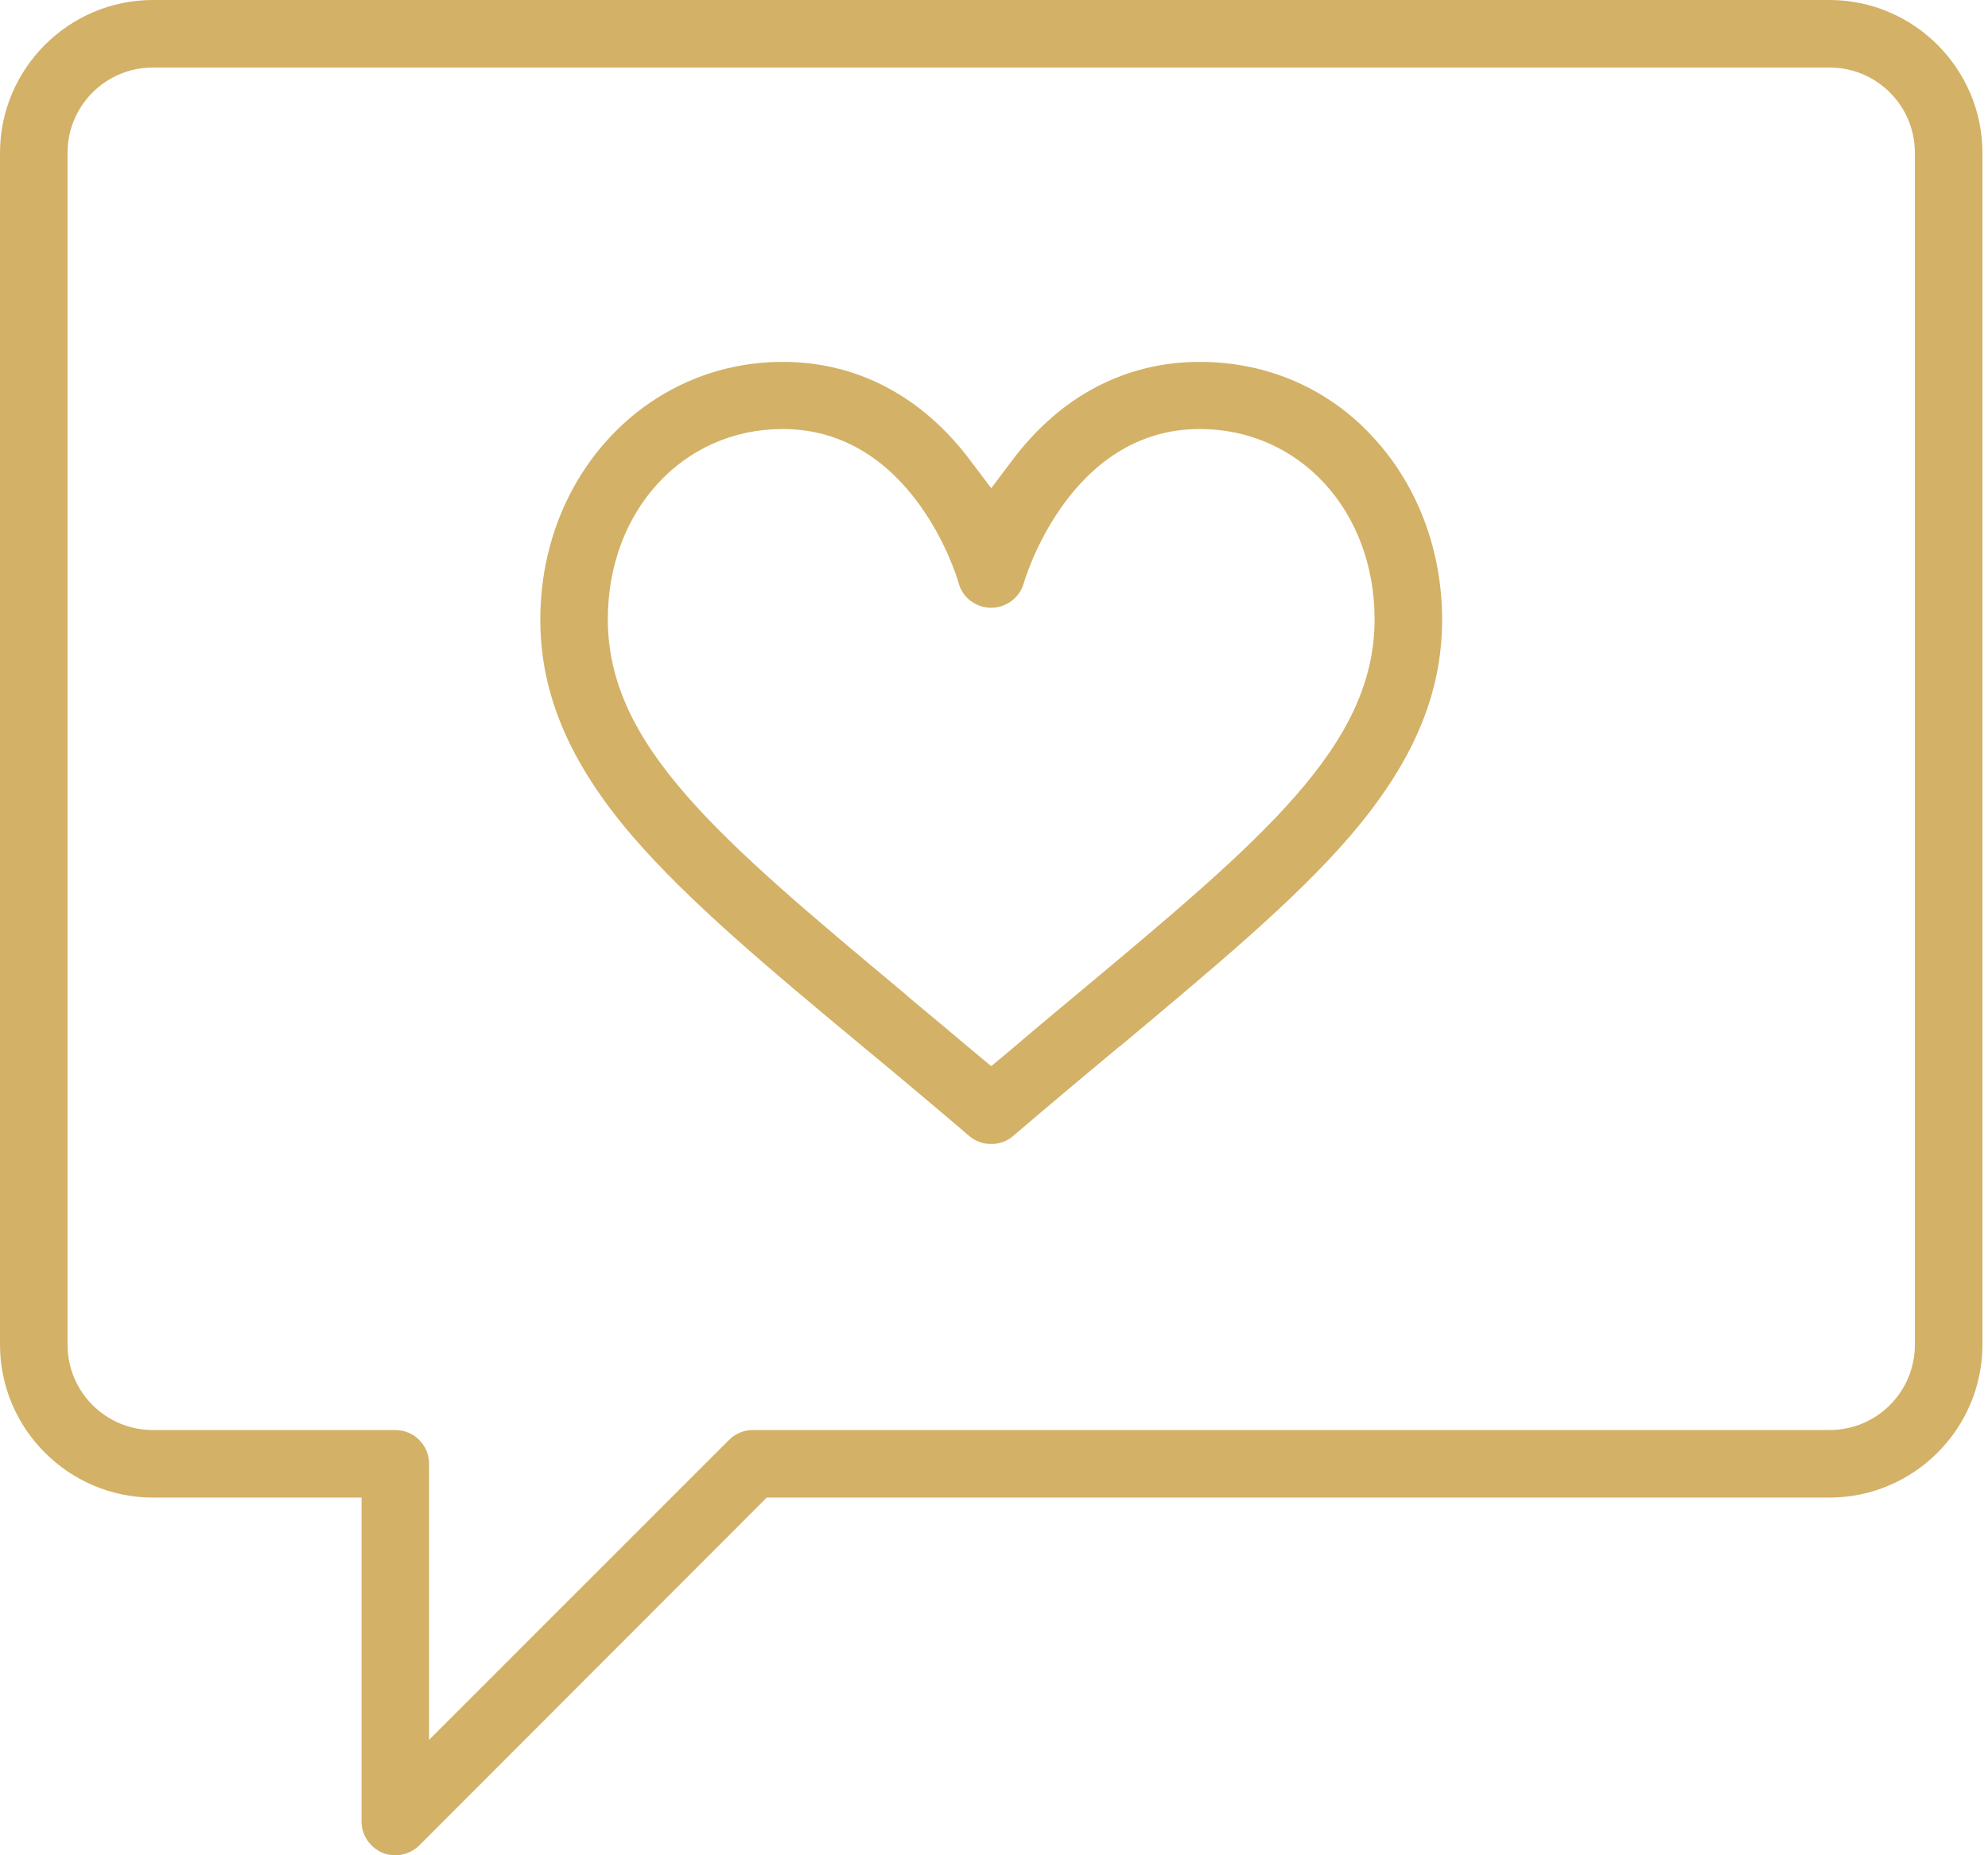
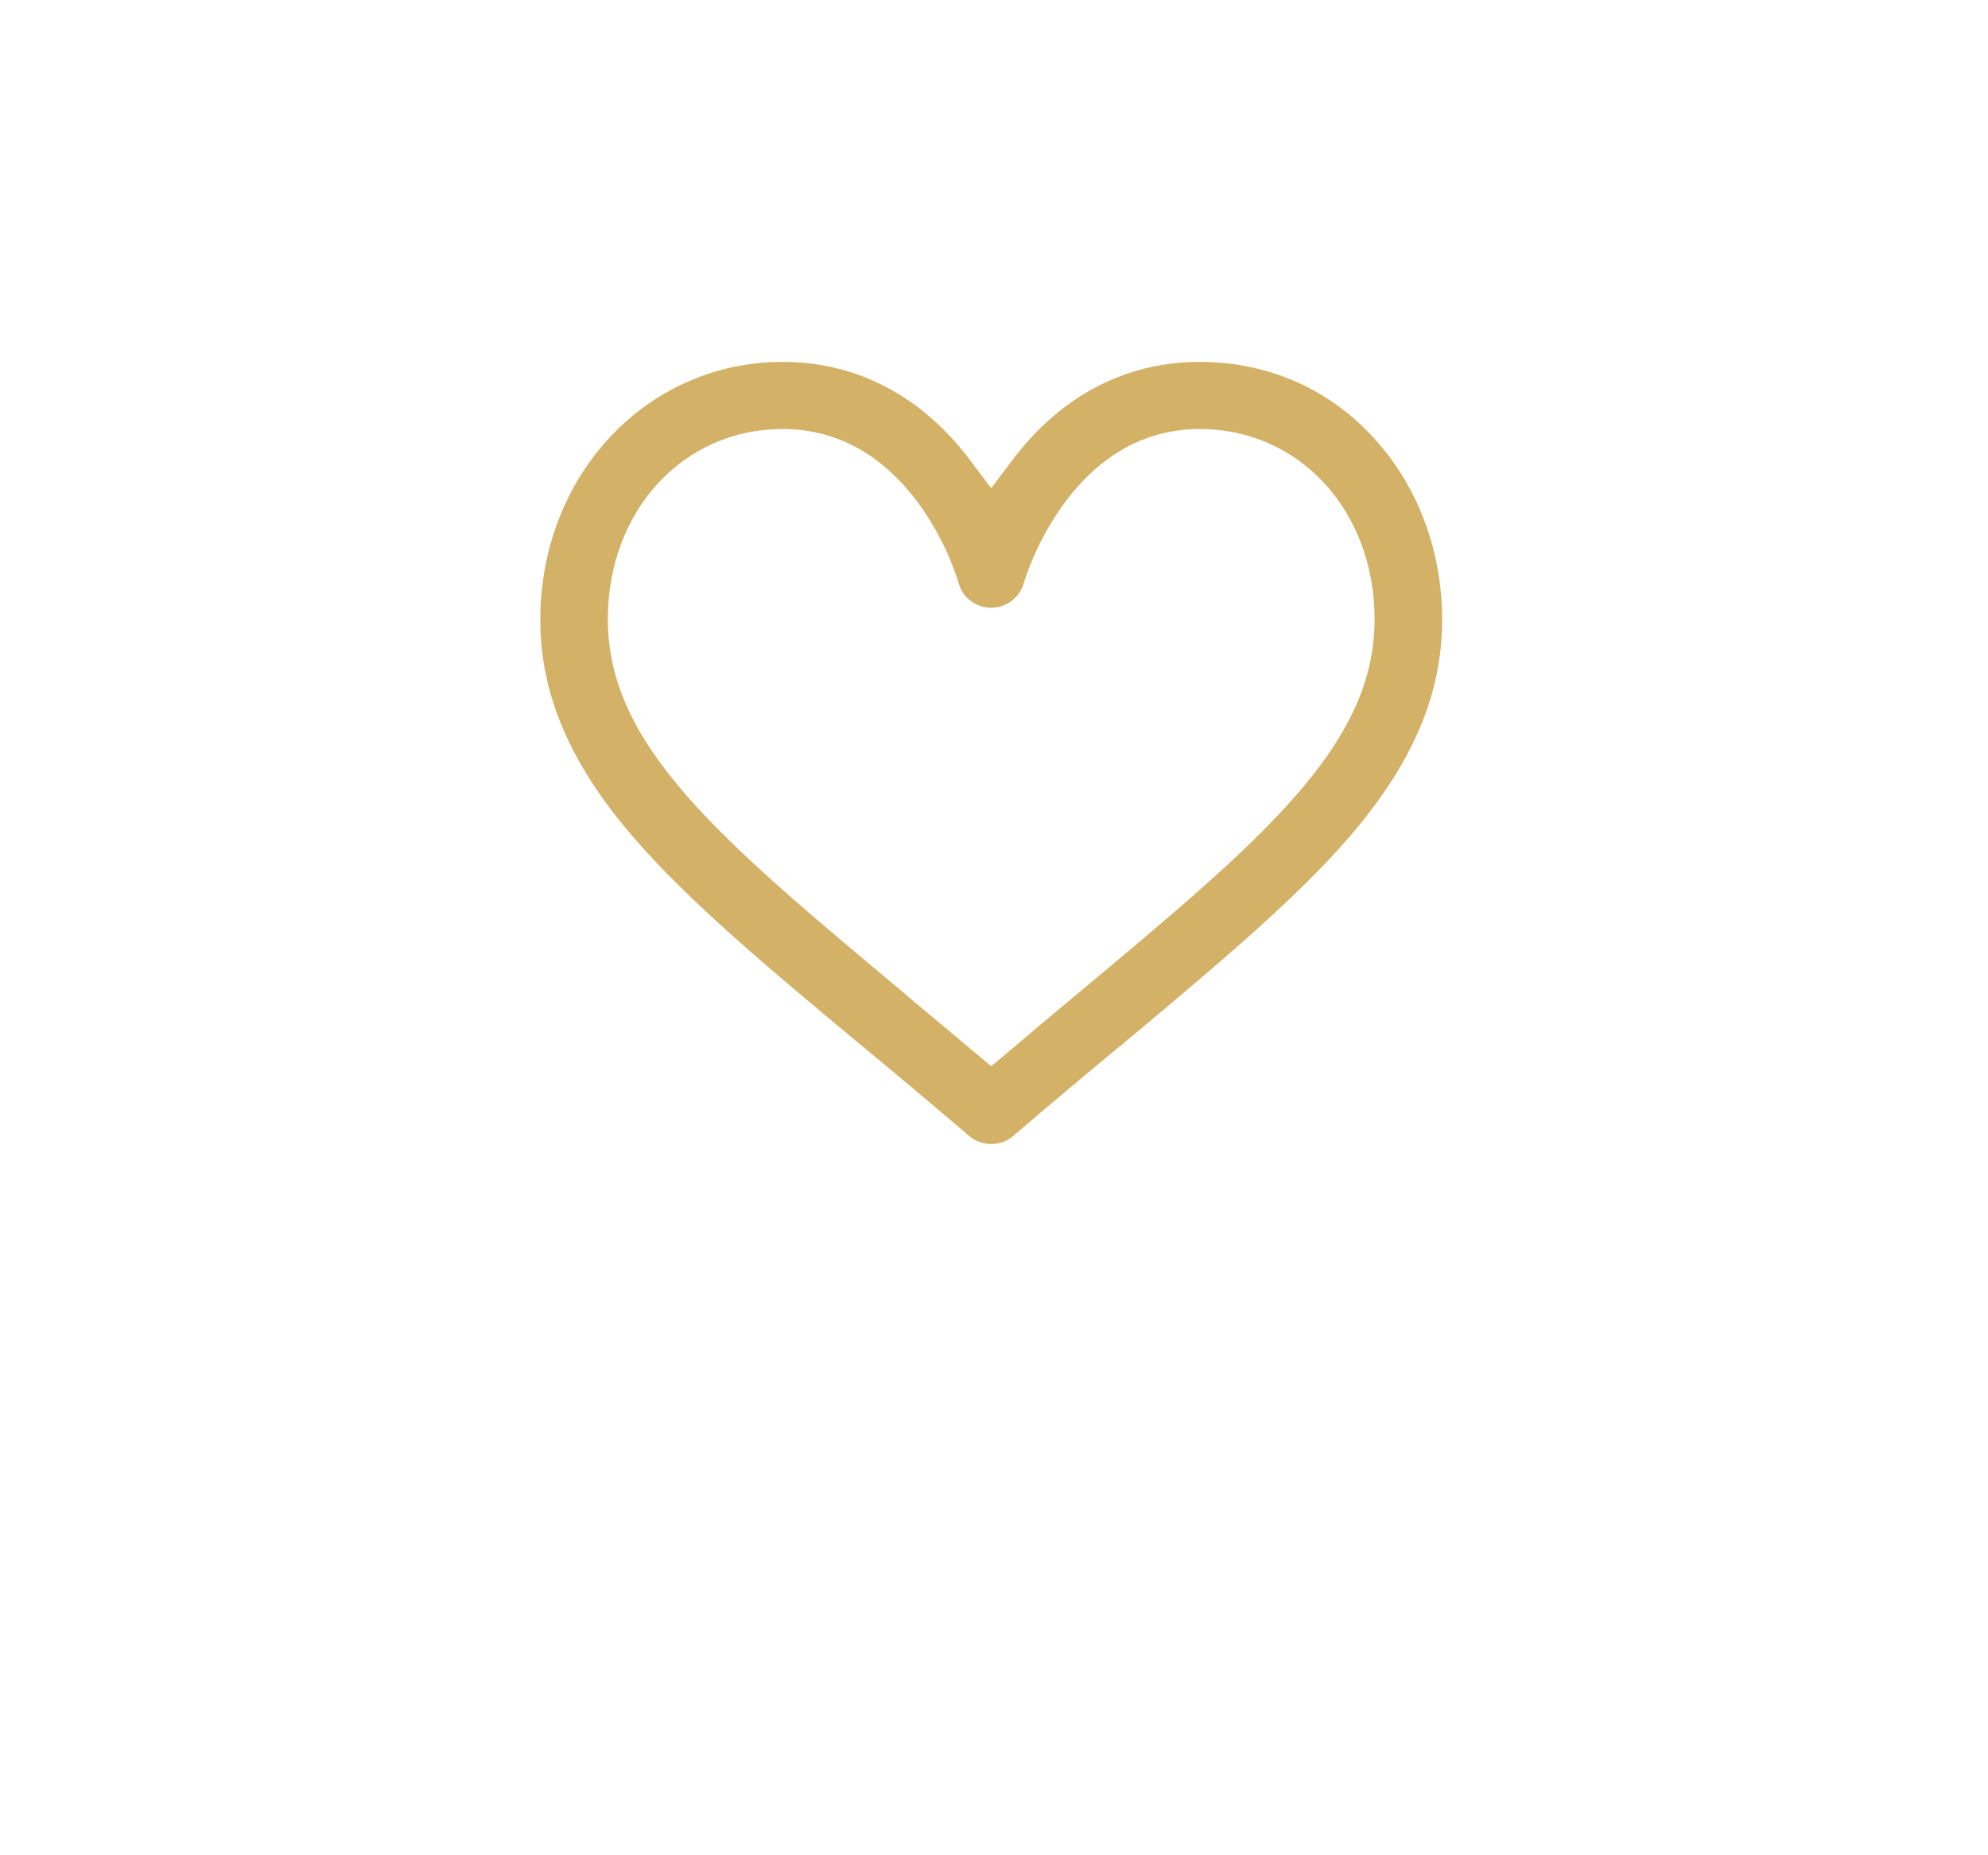
<svg xmlns="http://www.w3.org/2000/svg" width="75" height="70" viewBox="0 0 75 70" fill="none">
-   <path d="M69.019 0H5.77C2.593 0 0 2.593 0 5.77V50.734C0 53.911 2.593 56.504 5.77 56.504H13.639V68.719C13.639 69.244 13.954 69.694 14.418 69.903C14.898 70.098 15.438 69.993 15.812 69.634L28.927 56.504H69.019C72.197 56.504 74.79 53.911 74.79 50.734V5.77C74.79 2.593 72.197 0 69.019 0ZM72.242 50.734C72.242 52.517 70.803 53.956 69.019 53.956H28.402C28.057 53.956 27.742 54.091 27.503 54.331L16.187 65.647V55.23C16.187 54.526 15.617 53.956 14.913 53.956H5.77C3.987 53.956 2.548 52.517 2.548 50.734V5.77C2.548 3.987 3.987 2.548 5.77 2.548H69.019C70.803 2.548 72.242 3.987 72.242 5.77V50.734Z" fill="#D3B166" />
  <path d="M45.263 13.654C42.461 13.654 40.003 14.943 38.174 17.386L37.395 18.42L36.615 17.386C34.787 14.943 32.329 13.654 29.526 13.654C24.4 13.654 20.384 17.925 20.384 23.381C20.384 26.184 21.493 28.792 23.861 31.549C25.959 33.992 29.002 36.54 32.539 39.478C33.828 40.542 35.147 41.651 36.57 42.865C36.795 43.06 37.095 43.165 37.395 43.165C37.694 43.165 37.994 43.06 38.219 42.865C39.613 41.666 40.932 40.572 42.221 39.493L42.251 39.478C45.773 36.525 48.831 33.992 50.929 31.549C53.312 28.777 54.406 26.184 54.406 23.381C54.406 20.803 53.507 18.39 51.888 16.592C50.194 14.688 47.841 13.654 45.263 13.654ZM40.662 37.485C39.793 38.204 38.923 38.938 38.024 39.703L37.395 40.227L36.765 39.703C35.911 38.983 35.087 38.294 34.277 37.62L34.127 37.485C27.143 31.654 22.931 28.132 22.931 23.366C22.931 19.274 25.764 16.187 29.526 16.187C34.427 16.187 36.106 21.762 36.166 22.002C36.316 22.557 36.825 22.931 37.395 22.931C37.964 22.931 38.474 22.542 38.624 22.002C38.639 21.942 40.302 16.187 45.263 16.187C49.025 16.187 51.858 19.274 51.858 23.366C51.858 28.132 47.646 31.654 40.662 37.485Z" fill="#D3B166" />
</svg>